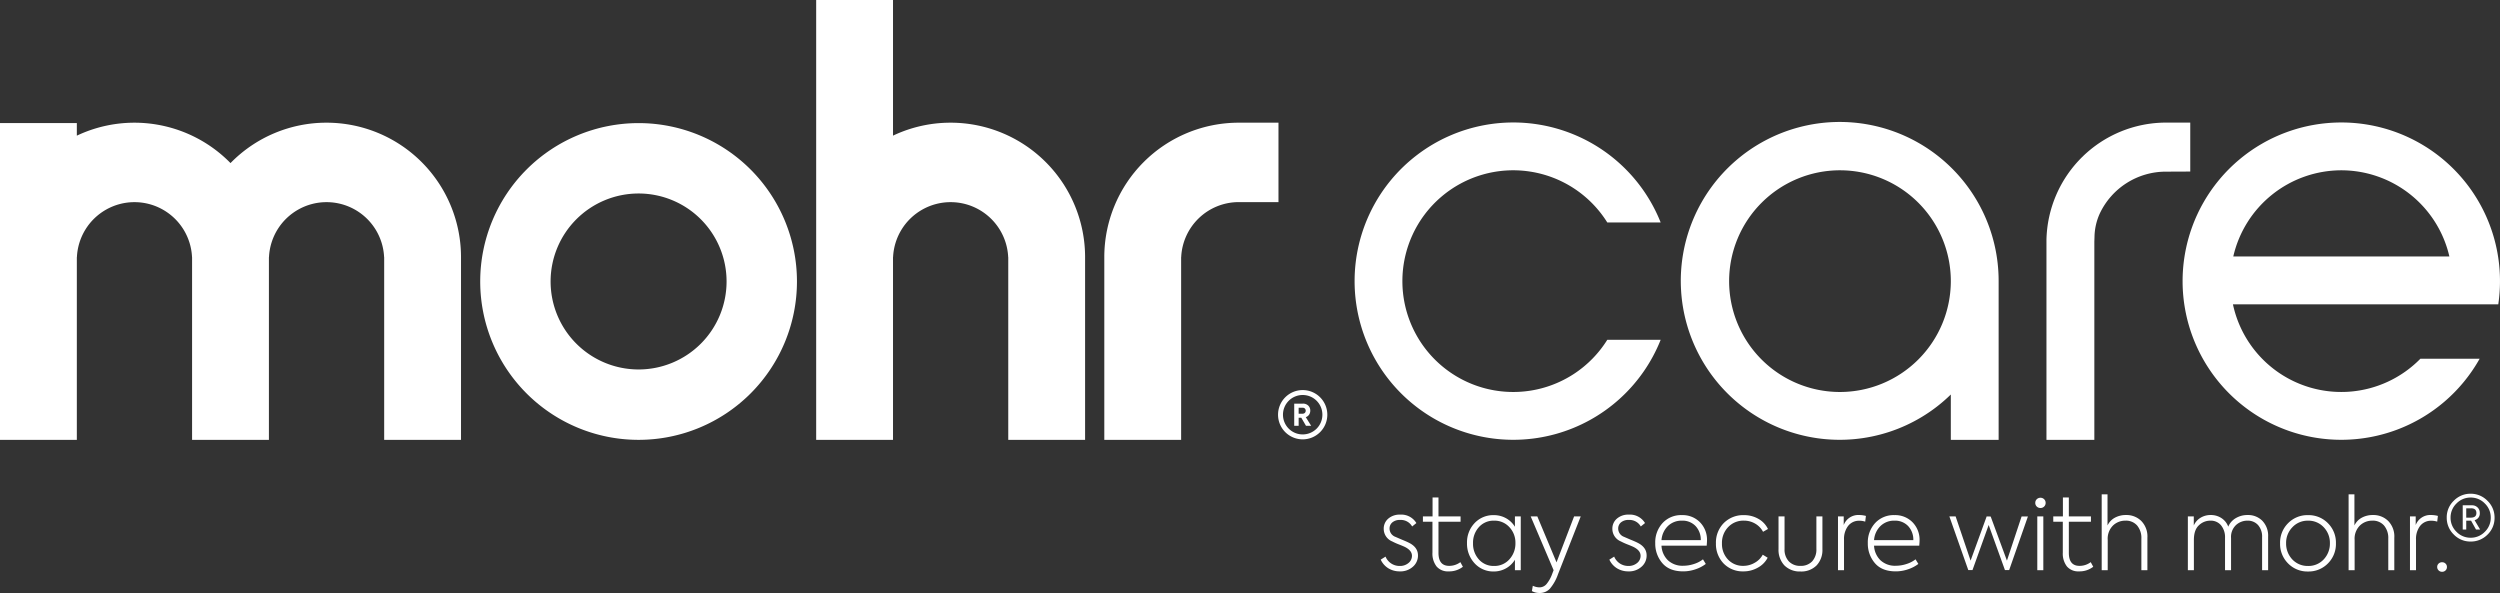
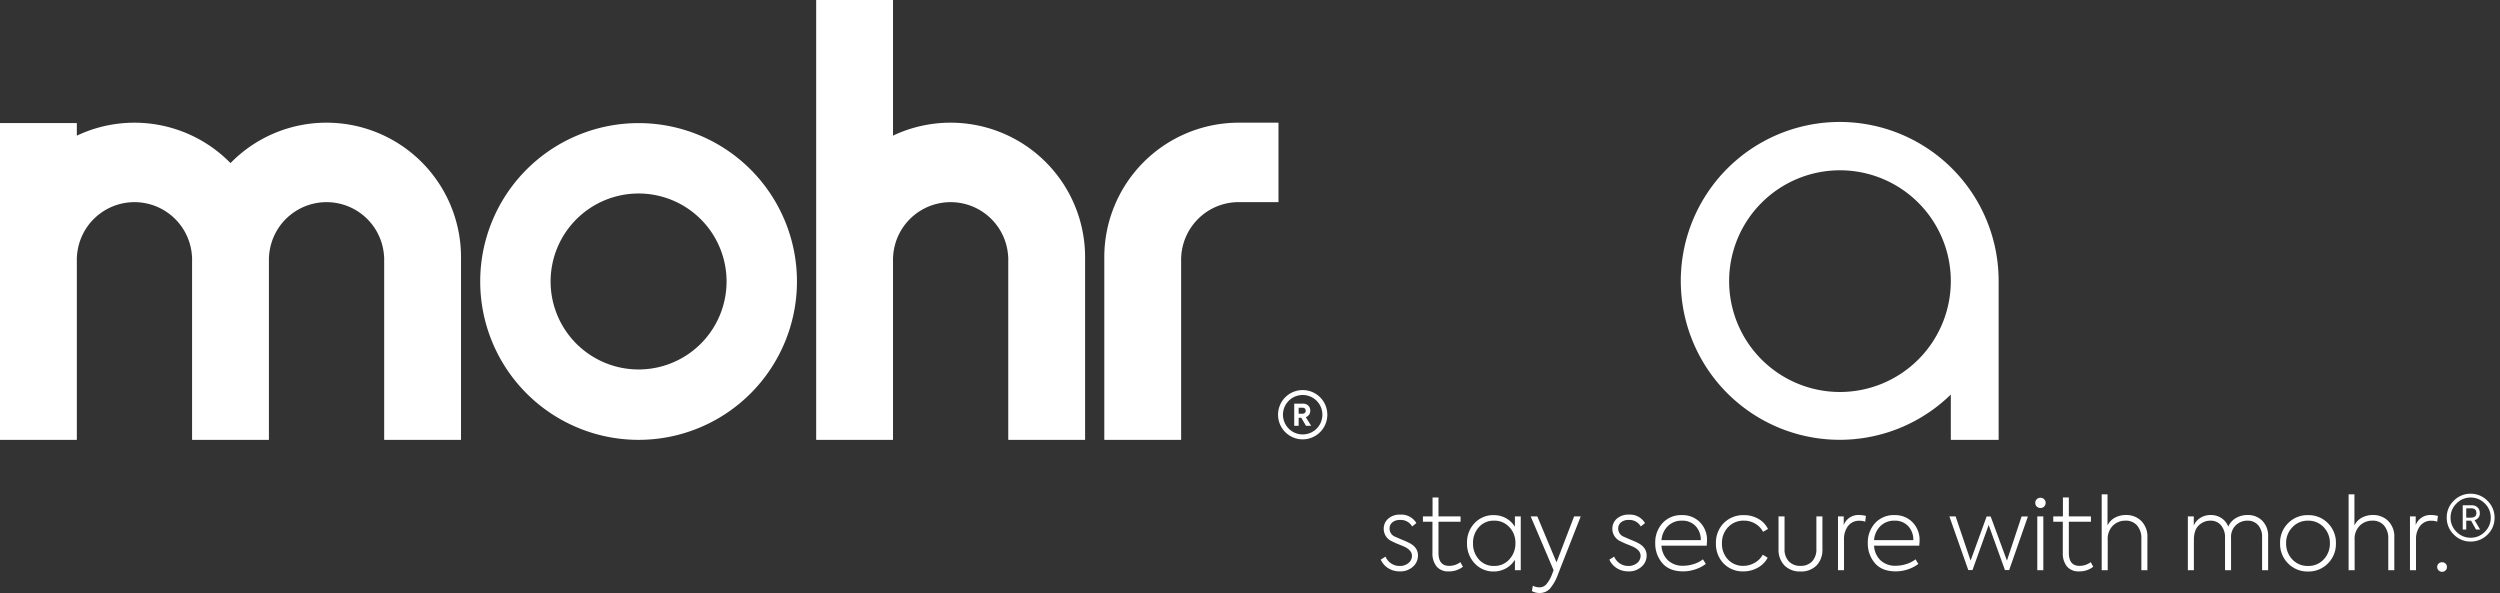
<svg xmlns="http://www.w3.org/2000/svg" width="920.814" height="218.41" viewBox="0 0 920.814 218.41">
  <rect x="0" y="0" width="920.814" height="218.41" fill="#333333" stroke="none" />
  <g transform="translate(-8915.594 1788.011)">
    <g transform="translate(8915.594 -1788.011)">
      <path d="M309.424,64.369A58.332,58.332,0,1,0,367.756,122.7a58.332,58.332,0,0,0-58.332-58.332Zm0,90.74A32.407,32.407,0,1,1,341.831,122.7,32.407,32.407,0,0,1,309.424,155.109Z" transform="translate(-74.216 -19.026)" fill="#fff" />
      <path d="M476.278,45.189a49.325,49.325,0,0,0-21.222,4.771V0h-28.3V94.528c0,.063,0,.124,0,.187h0v67.293h28.3V94.715h.024a21.222,21.222,0,0,1,42.4,0h.024v67.293h28.3V94.715a49.526,49.526,0,0,0-49.526-49.526Z" transform="translate(-126.137)" fill="#fff" />
      <path d="M120.274,64.15A49.367,49.367,0,0,0,84.9,79.028a49.526,49.526,0,0,0-56.6-10.1V64.3H0v49.353c0,.006,0,.013,0,.019H0v67.293H28.3V113.676h.029a21.222,21.222,0,0,1,42.4,0h.019v67.293h28.3V113.676h.029a21.222,21.222,0,0,1,42.4,0h.024v67.293h28.3V113.676a49.526,49.526,0,0,0-49.526-49.526Z" transform="translate(0 -18.961)" fill="#fff" />
      <path d="M641.563,93.406V64.15H626.935a49.526,49.526,0,0,0-49.526,49.526h0v67.293h28.3V113.676h.024a21.223,21.223,0,0,1,21.2-20.273v0Z" transform="translate(-170.667 -18.961)" fill="#fff" />
      <path d="M677.33,222.109a9.075,9.075,0,1,0-9.075-9.075A9.075,9.075,0,0,0,677.33,222.109Zm0-16.336a7.26,7.26,0,1,1-7.26,7.26A7.26,7.26,0,0,1,677.33,205.773Z" transform="translate(-197.519 -60.285)" fill="#fff" />
      <path d="M678.345,216.24h.972l1.722,2.969h1.909l-1.975-3.179a2.375,2.375,0,0,0,1.231-.933,2.6,2.6,0,0,0,.425-1.462,2.55,2.55,0,0,0-.718-1.832,2.736,2.736,0,0,0-2.075-.751h-3.123v8.157h1.633Zm0-3.675h1.479a1.1,1.1,0,0,1,.822.309,1.162,1.162,0,0,1-.022,1.589,1.32,1.32,0,0,1-.944.309h-1.336v-2.207Z" transform="translate(-200.019 -62.382)" fill="#fff" />
-       <path d="M801.366,144.083a40.828,40.828,0,1,1,0-43.206h19.661a58.438,58.438,0,1,0,0,43.206Z" transform="translate(-209.357 -18.929)" fill="#fff" />
-       <path d="M1199.7,64.042a58.438,58.438,0,1,0,50.951,87.007h-21.821a40.8,40.8,0,0,1-69.054-20.036h97.734a58.42,58.42,0,0,0-57.81-66.972Zm0,17.611a40.891,40.891,0,0,1,39.794,31.731h-79.588A40.89,40.89,0,0,1,1199.7,81.653Z" transform="translate(-337.329 -18.929)" fill="#fff" />
      <path d="M995.992,122.481a58.534,58.534,0,1,0-17.611,41.756v16.7h17.611V122.528h0c0-.016,0-.031,0-.047Zm-58.439,40.828a40.828,40.828,0,1,1,40.829-40.828A40.874,40.874,0,0,1,937.553,163.309Z" transform="translate(-259.844 -18.929)" fill="#fff" />
-       <path d="M1070.04,180.954V107.372A44.111,44.111,0,0,1,1113.97,64.1h9.036v18.03l-9.039.04a26.9,26.9,0,0,0-24.277,15.4,21.6,21.6,0,0,0-1.954,8.544l-.061,1.9v72.941H1070.04Z" transform="translate(-316.277 -18.946)" fill="#fff" />
    </g>
    <path d="M8.14.444A7.931,7.931,0,0,1,4.033-.647,7.341,7.341,0,0,1,1.147-3.885L2.923-5A5.572,5.572,0,0,0,8.14-1.554a4.806,4.806,0,0,0,3.238-1.092,3.361,3.361,0,0,0,1.276-2.646q0-1.924-2.516-3.219-.74-.37-2.368-1A21.866,21.866,0,0,1,5.4-10.582a5,5,0,0,1-3.145-4.625,4.825,4.825,0,0,1,1.665-3.774,6.382,6.382,0,0,1,4.4-1.48,6.459,6.459,0,0,1,5.957,3.108l-1.554,1.258A4.769,4.769,0,0,0,8.288-18.5a4.237,4.237,0,0,0-2.849.888A2.921,2.921,0,0,0,4.4-15.281a3.25,3.25,0,0,0,2.146,3l2.22.962q2.072.851,2.627,1.147,3.478,1.665,3.478,4.736a5.413,5.413,0,0,1-1.887,4.181A6.877,6.877,0,0,1,8.14.444Zm22.348-3.4.925,1.7a8.191,8.191,0,0,1-5.254,1.7,5.461,5.461,0,0,1-4.44-1.813A7.737,7.737,0,0,1,20.2-6.475V-17.834H16.687V-19.8h3.552v-6.993h2.183V-19.8h8.14v1.961h-8.14V-6.4q0,4.81,3.922,4.81A6.8,6.8,0,0,0,30.488-2.96ZM50.579-15.984V-19.8h2.146V0H50.579V-3.848A9,9,0,0,1,47.268-.666a9.064,9.064,0,0,1-4.5,1.147,9.315,9.315,0,0,1-7.03-3A10.583,10.583,0,0,1,32.93-9.99,10.3,10.3,0,0,1,35.7-17.316a9.413,9.413,0,0,1,7.067-2.96,9.15,9.15,0,0,1,4.514,1.128A8.9,8.9,0,0,1,50.579-15.984Zm-7.7,14.43A7.312,7.312,0,0,0,48.544-4a8.585,8.585,0,0,0,2.22-5.994,8.307,8.307,0,0,0-2.22-5.846,7.364,7.364,0,0,0-5.661-2.4,7.208,7.208,0,0,0-5.587,2.4,8.485,8.485,0,0,0-2.146,5.92A8.535,8.535,0,0,0,37.3-3.959,7.208,7.208,0,0,0,42.883-1.554ZM65.9-2.886,72.372-19.8h2.442L66.452,1.48a16.679,16.679,0,0,1-3,5.346A5.031,5.031,0,0,1,59.681,8.4a5.739,5.739,0,0,1-2.849-.7l.333-1.961a5.891,5.891,0,0,0,2.442.592,3.418,3.418,0,0,0,2.627-1.24,12.648,12.648,0,0,0,2.109-3.83L64.824,0,56.388-19.8H58.83ZM92.352.444A7.932,7.932,0,0,1,88.245-.647a7.341,7.341,0,0,1-2.886-3.238L87.135-5a5.572,5.572,0,0,0,5.217,3.441A4.806,4.806,0,0,0,95.59-2.646a3.361,3.361,0,0,0,1.276-2.646q0-1.924-2.516-3.219-.74-.37-2.368-1a21.867,21.867,0,0,1-2.368-1.073,5,5,0,0,1-3.145-4.625,4.825,4.825,0,0,1,1.665-3.774,6.382,6.382,0,0,1,4.4-1.48,6.459,6.459,0,0,1,5.957,3.108L96.94-16.095A4.769,4.769,0,0,0,92.5-18.5a4.237,4.237,0,0,0-2.849.888,2.921,2.921,0,0,0-1.036,2.331,3.25,3.25,0,0,0,2.146,3l2.22.962q2.072.851,2.627,1.147,3.478,1.665,3.478,4.736A5.413,5.413,0,0,1,97.2-1.258,6.877,6.877,0,0,1,92.352.444Zm28.971-11.211q0,.407-.111,1.739h-16.65a8,8,0,0,0,2.368,5.383,7.85,7.85,0,0,0,5.661,2.016,12.677,12.677,0,0,0,3.922-.648A10.331,10.331,0,0,0,119.843-4l1.036,1.7a12.969,12.969,0,0,1-3.756,1.961,13.843,13.843,0,0,1-4.57.777q-5.106,0-7.7-3.053a10.975,10.975,0,0,1-2.59-7.345,10.479,10.479,0,0,1,2.7-7.4,9.261,9.261,0,0,1,7.141-2.923,8.922,8.922,0,0,1,6.586,2.59A9.2,9.2,0,0,1,121.323-10.767Zm-9.213-7.474a7.176,7.176,0,0,0-5.161,1.961,8.075,8.075,0,0,0-2.386,5.217h14.467a7.293,7.293,0,0,0-1.943-5.217A6.628,6.628,0,0,0,112.11-18.241ZM134.717.444a9.757,9.757,0,0,1-7.252-2.886,10.3,10.3,0,0,1-2.849-7.437,10.191,10.191,0,0,1,2.886-7.474,10.075,10.075,0,0,1,7.437-2.923,10.479,10.479,0,0,1,5.31,1.369,8.531,8.531,0,0,1,3.533,3.737l-1.813,1.036a7.491,7.491,0,0,0-2.886-3,8.025,8.025,0,0,0-4.144-1.11,7.668,7.668,0,0,0-5.809,2.368,8.264,8.264,0,0,0-2.294,5.994,8.287,8.287,0,0,0,2.22,5.957,7.477,7.477,0,0,0,5.661,2.331,8.246,8.246,0,0,0,4.2-1.147,7.452,7.452,0,0,0,2.941-2.96l1.813,1.11a8.78,8.78,0,0,1-3.626,3.663A10.58,10.58,0,0,1,134.717.444Zm21.016.037a7.952,7.952,0,0,1-5.883-2.22,8.336,8.336,0,0,1-2.183-5.994V-19.8h2.22V-7.77a6.307,6.307,0,0,0,1.573,4.514,5.6,5.6,0,0,0,4.273,1.665,5.631,5.631,0,0,0,4.329-1.665,6.406,6.406,0,0,0,1.554-4.551V-19.8h2.22V-7.733a8.218,8.218,0,0,1-2.164,5.994A7.911,7.911,0,0,1,155.733.481ZM171.791,0h-2.22V-19.8h2.109v3.182a5.745,5.745,0,0,1,5.735-3.7,9.823,9.823,0,0,1,2.442.333l-.259,2.109a6.852,6.852,0,0,0-2.109-.333,5.05,5.05,0,0,0-4.181,1.906,7.812,7.812,0,0,0-1.517,5.014Zm27.824-10.767q0,.407-.111,1.739h-16.65a8,8,0,0,0,2.368,5.383,7.85,7.85,0,0,0,5.661,2.016,12.677,12.677,0,0,0,3.922-.648A10.331,10.331,0,0,0,198.135-4l1.036,1.7a12.969,12.969,0,0,1-3.756,1.961,13.843,13.843,0,0,1-4.569.777q-5.106,0-7.7-3.053a10.975,10.975,0,0,1-2.59-7.345,10.479,10.479,0,0,1,2.7-7.4,9.261,9.261,0,0,1,7.141-2.923,8.922,8.922,0,0,1,6.586,2.59A9.2,9.2,0,0,1,199.615-10.767ZM190.4-18.241a7.176,7.176,0,0,0-5.161,1.961,8.075,8.075,0,0,0-2.387,5.217h14.467a7.293,7.293,0,0,0-1.942-5.217A6.628,6.628,0,0,0,190.4-18.241Zm28.712,18.2H217.56L210.6-19.8H212.9l5.513,16.28,5.92-16.28,1.48.037L231.8-3.515l5.4-16.28h2.331L232.619-.037h-1.554L225.071-16.65ZM244.163-22.9a1.894,1.894,0,0,1-1.369-.536,1.8,1.8,0,0,1-.555-1.351,1.8,1.8,0,0,1,.555-1.35,1.894,1.894,0,0,1,1.369-.537,1.848,1.848,0,0,1,1.332.537,1.8,1.8,0,0,1,.555,1.35,1.8,1.8,0,0,1-.555,1.351A1.848,1.848,0,0,1,244.163-22.9ZM245.2-19.8V0h-2.22V-19.8ZM262.663-2.96l.925,1.7a8.191,8.191,0,0,1-5.254,1.7,5.461,5.461,0,0,1-4.44-1.813,7.737,7.737,0,0,1-1.517-5.106V-17.834h-3.515V-19.8h3.552v-6.993H254.6V-19.8h8.14v1.961H254.6V-6.4q0,4.81,3.922,4.81A6.8,6.8,0,0,0,262.663-2.96ZM268.916,0H266.7V-27.935h2.146v11.47a6.313,6.313,0,0,1,2.682-2.849,8.416,8.416,0,0,1,4.163-1,7.723,7.723,0,0,1,5.587,2.183,8.123,8.123,0,0,1,2.257,6.179V0h-2.22V-11.581a7.11,7.11,0,0,0-1.573-4.884,5.461,5.461,0,0,0-4.31-1.776,6.486,6.486,0,0,0-4.551,1.776,6.829,6.829,0,0,0-1.961,5.328Zm51.5-20.313a7.361,7.361,0,0,1,5.439,2.109,7.873,7.873,0,0,1,2.146,5.883V0h-2.22V-12.136a6.408,6.408,0,0,0-1.48-4.477,5.089,5.089,0,0,0-3.959-1.628,6.16,6.16,0,0,0-4.181,1.628,6.015,6.015,0,0,0-1.813,4.773V0h-2.22V-11.877a6.937,6.937,0,0,0-1.462-4.643,4.9,4.9,0,0,0-3.94-1.72,6.032,6.032,0,0,0-4.255,1.739q-1.813,1.7-1.813,5.365V0h-2.22V-19.8h2.183v3.33A6.225,6.225,0,0,1,303.1-19.3a7.092,7.092,0,0,1,3.774-1.018,7.048,7.048,0,0,1,3.922,1.129,6.365,6.365,0,0,1,2.516,3.163,6.679,6.679,0,0,1,2.812-3.163A8.325,8.325,0,0,1,320.42-20.313Zm11.988,10.4a10.061,10.061,0,0,1,2.923-7.363,9.931,9.931,0,0,1,7.363-3,9.931,9.931,0,0,1,7.363,3,10.061,10.061,0,0,1,2.923,7.363,10.107,10.107,0,0,1-2.923,7.4,9.931,9.931,0,0,1-7.363,3,9.931,9.931,0,0,1-7.363-3A10.107,10.107,0,0,1,332.408-9.916Zm10.286,8.362a7.641,7.641,0,0,0,5.772-2.405,8.462,8.462,0,0,0,2.294-5.957,8.25,8.25,0,0,0-2.294-5.92,7.641,7.641,0,0,0-5.772-2.4,7.659,7.659,0,0,0-5.772,2.442,8.2,8.2,0,0,0-2.294,5.883,8.462,8.462,0,0,0,2.294,5.957A7.716,7.716,0,0,0,342.694-1.554ZM359.862,0h-2.22V-27.935h2.146v11.47a6.313,6.313,0,0,1,2.682-2.849,8.416,8.416,0,0,1,4.163-1,7.723,7.723,0,0,1,5.587,2.183,8.123,8.123,0,0,1,2.257,6.179V0h-2.22V-11.581a7.11,7.11,0,0,0-1.573-4.884,5.461,5.461,0,0,0-4.31-1.776,6.486,6.486,0,0,0-4.551,1.776,6.829,6.829,0,0,0-1.961,5.328Zm22.607,0h-2.22V-19.8h2.109v3.182a5.745,5.745,0,0,1,5.735-3.7,9.823,9.823,0,0,1,2.442.333l-.259,2.109a6.852,6.852,0,0,0-2.109-.333,5.05,5.05,0,0,0-4.181,1.906,7.812,7.812,0,0,0-1.517,5.014Zm9.62.592a1.757,1.757,0,0,1-1.3-.518,1.713,1.713,0,0,1-.518-1.258,1.652,1.652,0,0,1,.518-1.24,1.792,1.792,0,0,1,1.3-.5,1.745,1.745,0,0,1,1.258.5,1.652,1.652,0,0,1,.518,1.24,1.7,1.7,0,0,1-.518,1.277A1.745,1.745,0,0,1,392.089.592Zm4.292-26.159a8.477,8.477,0,0,1,6.216-2.59,8.5,8.5,0,0,1,6.216,2.627,8.477,8.477,0,0,1,2.59,6.216,8.477,8.477,0,0,1-2.59,6.216,8.62,8.62,0,0,1-6.216,2.553,8.477,8.477,0,0,1-6.216-2.59,8.52,8.52,0,0,1-2.59-6.253A8.356,8.356,0,0,1,396.381-25.567ZM395.2-19.351a7.12,7.12,0,0,0,2.183,5.217,7.12,7.12,0,0,0,5.217,2.183,7.12,7.12,0,0,0,5.217-2.183A7.12,7.12,0,0,0,410-19.351a7.12,7.12,0,0,0-2.183-5.217,7.12,7.12,0,0,0-5.217-2.183,7.12,7.12,0,0,0-5.217,2.183A7.12,7.12,0,0,0,395.2-19.351Zm10.767-1.7a2.505,2.505,0,0,1-1.924,2.627l2.035,3.441h-1.517l-1.813-3.256h-1.776v3.256h-1.295V-23.9h3.367a2.89,2.89,0,0,1,2.109.8A2.745,2.745,0,0,1,405.964-21.053Zm-3.219-1.739h-1.776v3.441h1.665q2.072,0,2.072-1.7Q404.706-22.792,402.745-22.792Z" transform="translate(9423.001 -1578)" fill="#fff" />
  </g>
</svg>